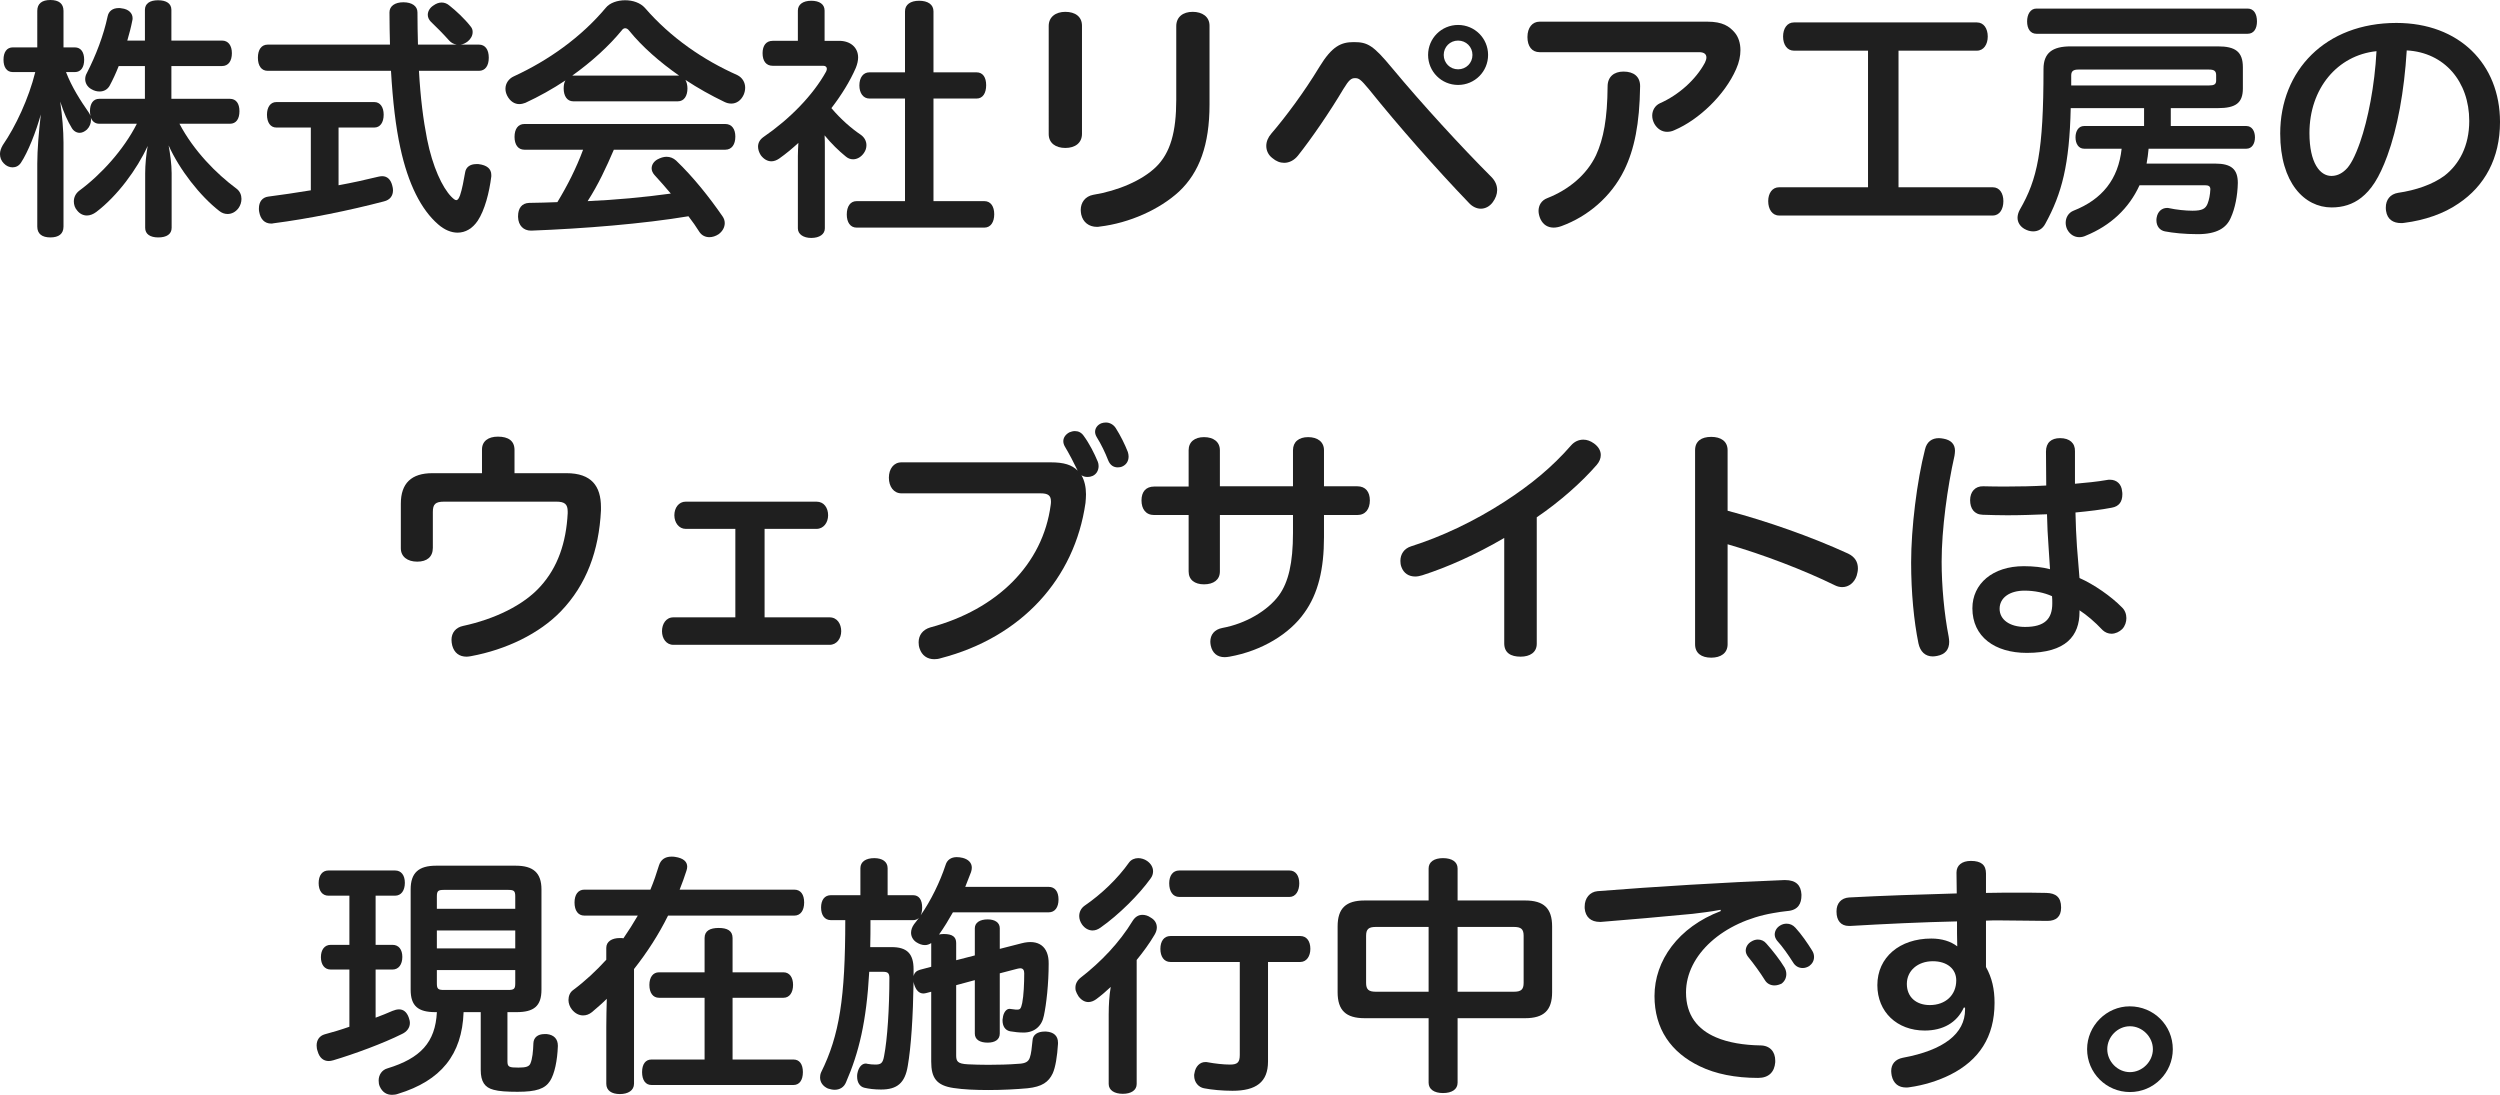
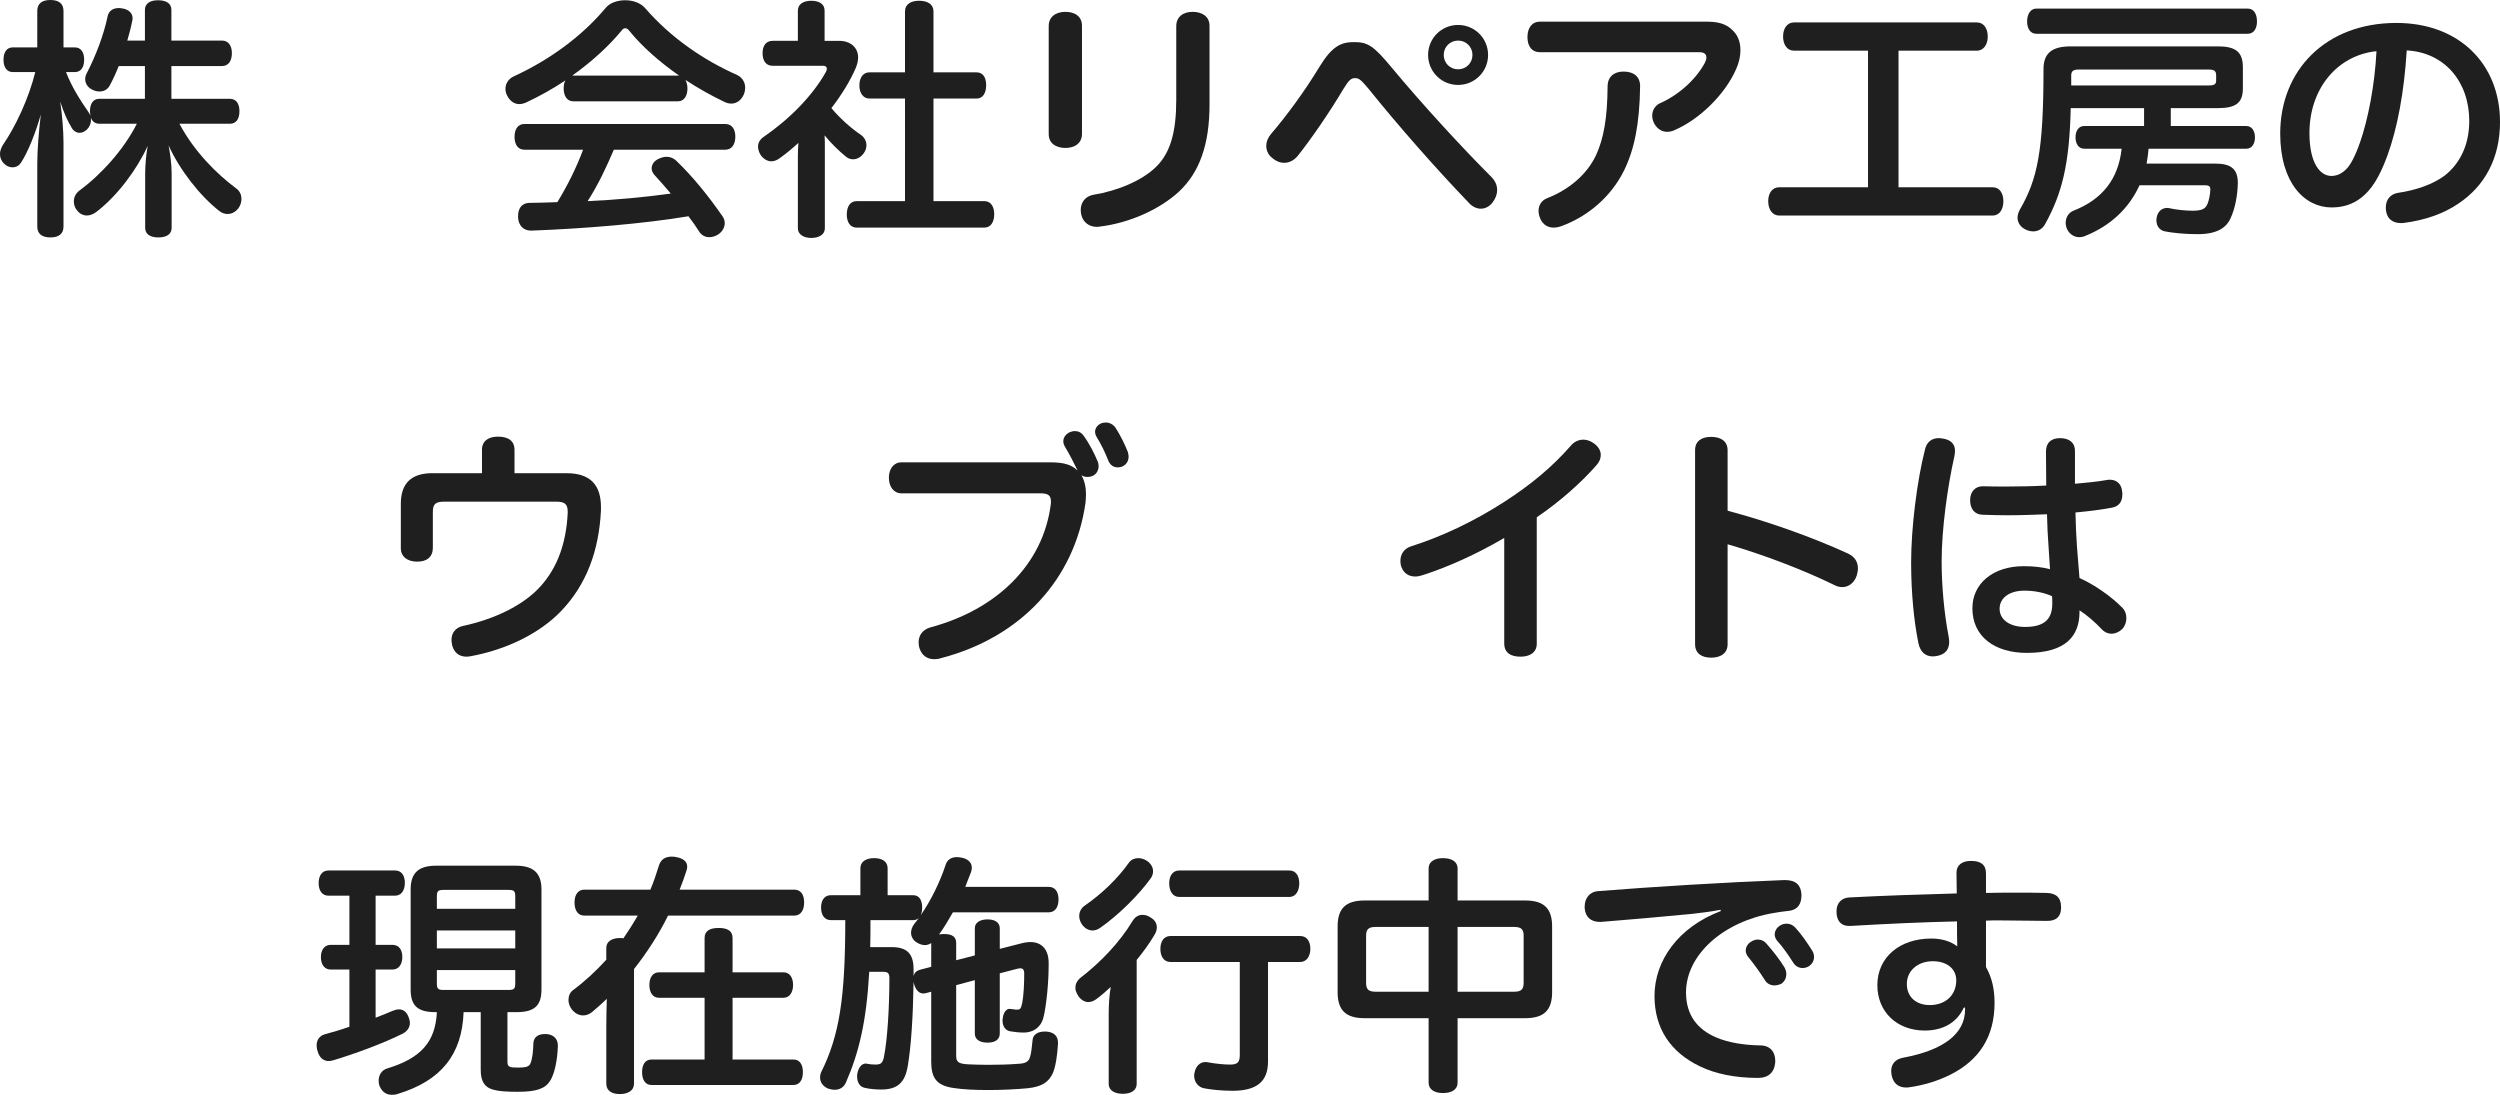
<svg xmlns="http://www.w3.org/2000/svg" id="_株式会社リペア工房の_x0D_ウェブサイトは_x0D_現在施行中です_x3002_" data-name="株式会社リペア工房の_x0D_ウェブサイトは_x0D_現在施行中です_x3002_" version="1.1" viewBox="0 0 396.674 173.714">
  <defs>
    <style>
      .st0 {
        fill: #1f1f1f;
      }
    </style>
  </defs>
  <path class="st0" d="M22.996,10.478h-4.159c-.44,1.12-.92,2.16-1.44,3.12-.36.64-.959.92-1.6.92-.44,0-.88-.12-1.28-.36-.68-.36-1-1-1-1.6,0-.32.08-.64.24-.92,1.479-2.879,2.68-6.039,3.319-9.038.16-.8.76-1.32,1.76-1.32.16,0,.28,0,.44.04,1.16.12,1.76.8,1.76,1.56,0,.12,0,.24-.04.36-.2,1.04-.48,2.12-.8,3.2h2.799V1.56c0-1,.8-1.52,2.08-1.52,1.32,0,2.12.52,2.12,1.52v4.879h8.039c1,0,1.56.8,1.56,2,0,1.24-.56,2.04-1.56,2.04h-8.039v5.199h9.279c1,0,1.52.76,1.52,1.959,0,1.24-.52,2-1.52,2h-7.999c2.28,4.319,5.839,7.918,9.079,10.318.52.4.76 1.0.76,1.6,0,.52-.16,1.04-.479,1.479-.48.64-1.12.92-1.72.92-.48,0-.92-.16-1.32-.48-3.04-2.359-6.319-6.559-8.039-10.398.24,1.28.479,3.0.479,4.399v8.679c0,1-.8,1.52-2.12,1.52-1.28,0-2.08-.52-2.08-1.52v-8.639c0-1.36.16-3.08.4-4.359-1.72,3.759-4.839,7.958-8.159,10.478-.479.36-1.0.56-1.479.56-.56,0-1.12-.24-1.56-.8-.36-.4-.52-.92-.52-1.44,0-.64.28-1.24.84-1.68,3.479-2.56,7.079-6.519,9.158-10.638h-5.959c-.68,0-1.16-.4-1.36-1.04.04.12.04.28.04.44,0,.52-.2,1.08-.64,1.52-.4.36-.8.52-1.16.52-.48,0-.96-.28-1.24-.76-.64-1.04-1.28-2.439-1.84-4.199.32,2.24.52,4.639.52,6.479v13.358c0,1.16-.76,1.719-2.08,1.719-1.319,0-2.08-.56-2.08-1.719v-9.999c0-2.16.24-5.039.56-7.799-.76,2.76-2.04,5.999-3.16,7.679-.32.48-.8.72-1.319.72-.48,0-1-.2-1.4-.64-.4-.4-.6-.92-.6-1.48,0-.439.16-.919.44-1.399,2.04-2.959,4.12-7.399,5.159-11.598h-3.56c-.959,0-1.479-.76-1.479-1.959,0-1.2.52-1.96,1.479-1.96h3.879V1.72c0-1.16.76-1.72,2.08-1.72,1.32,0,2.08.56,2.08,1.72v5.799h1.799c.96,0,1.48.76,1.48,1.96,0,1.2-.52,1.959-1.48,1.959h-1.399c.92,2.399,2.319,4.559,3.599,6.399.12.16.2.36.28.56-.04-.24-.08-.48-.08-.76,0-1.2.52-1.959,1.479-1.959h7.239v-5.199Z" />
-   <path class="st0" d="M72.475,7.079c-.48-.08-.88-.28-1.2-.64-1-1.12-2.04-2.16-2.919-3-.32-.32-.48-.72-.48-1.08,0-.56.32-1.12.88-1.479.44-.32.88-.48,1.32-.48s.88.16,1.28.52c.92.72,2.359,2.04,3.319,3.279.24.28.32.56.32.88,0,.56-.28,1.08-.76,1.479-.36.28-.76.48-1.16.52h2.919c1,0,1.56.8,1.56,2.08s-.56,2.08-1.56,2.08h-9.519c.24,4.279.68,7.759,1.28,10.798.88,4.439,2.439,7.719,3.839,9.159.36.36.6.56.8.56.24,0,.4-.24.6-.76.32-.92.6-2.439.8-3.599.12-.88.8-1.36,1.76-1.36h.36c1.36.16,2.04.76,2.04,1.72v.24c-.32,2.56-1.04,5.359-2.16,7.039-.84,1.24-1.959,1.879-3.199,1.879-1,0-2.08-.44-3.08-1.32-2.68-2.319-4.759-6.399-5.999-12.158-.72-3.279-1.2-7.359-1.479-12.198h-19.557c-1,0-1.56-.8-1.56-2.08s.56-2.08,1.56-2.08h19.397c-.04-1.64-.08-3.319-.08-5.119,0-1.0.88-1.6,2.2-1.6,1.36,0,2.24.6,2.24,1.6,0,1.8.04,3.52.08,5.119h6.159ZM43.839,20.236c-.92,0-1.479-.8-1.479-2.04,0-1.2.56-2,1.479-2h15.558c.92,0,1.479.8,1.479,2,0,1.24-.56,2.04-1.479,2.04h-5.679v9.159c2.2-.4,4.359-.88,6.319-1.36.2-.04.4-.08.6-.08.8,0,1.36.52,1.6,1.48.08.28.12.52.12.76,0,.84-.44,1.52-1.44,1.76-5.479,1.44-11.958,2.759-17.557,3.479-.12.04-.24.04-.32.04-1.08,0-1.72-.72-1.919-1.88-.04-.16-.04-.36-.04-.52,0-1.08.56-1.76,1.479-1.879,2.08-.28,4.399-.6,6.759-1v-9.958h-5.479Z" />
  <path class="st0" d="M90.958,16.077c-1,0-1.52-.88-1.52-2.04,0-.52.08-.96.28-1.28-2.04,1.36-4.199,2.56-6.359,3.56-.32.12-.64.2-.959.2-.72,0-1.44-.4-1.92-1.32-.2-.4-.28-.76-.28-1.12,0-.84.52-1.6,1.32-1.96,5.479-2.52,10.678-6.199,14.597-10.878.64-.8,1.88-1.2,3.08-1.2s2.4.4,3.12,1.2c4.119,4.759,9.278,8.278,14.678,10.678.8.4,1.24,1.16,1.24,2,0,.36-.08.76-.24,1.12-.4.879-1.12,1.399-1.959,1.399-.36,0-.72-.08-1.12-.28-2.08-1-4.159-2.16-6.159-3.479.2.36.32.84.32,1.36,0,1.16-.52,2.04-1.52,2.04h-16.597ZM97.397,23.756c-1.2,2.8-2.479,5.559-4.159,8.159,4.439-.2,8.838-.6,13.198-1.2-.84-1-1.72-2-2.6-2.959-.28-.32-.44-.68-.44-1.04,0-.52.28-1.04.88-1.4.52-.28,1-.44,1.48-.44.56,0,1.08.2,1.52.6,2.76,2.64,5.319,5.879,7.359,8.838.24.32.36.72.36,1.08,0,.64-.32,1.28-.96,1.76-.479.32-1.0.48-1.479.48-.64,0-1.2-.28-1.56-.8-.52-.84-1.12-1.68-1.76-2.52-7.159,1.2-16.558,1.96-24.916,2.28h-.08c-1.16,0-2-.8-2.04-2.16v-.12c0-1.28.6-2.08,1.76-2.12,1.479-.04,3-.04,4.479-.12,1.6-2.64,3-5.399,4.08-8.319h-9.318c-1,0-1.56-.8-1.56-2.04s.56-2.04,1.56-2.04h31.875c1.04,0,1.6.8,1.6,2,0,1.24-.56,2.08-1.6,2.08h-17.677ZM107.556,11.998h.2c-3.04-2.12-5.839-4.56-7.918-7.119-.2-.28-.44-.4-.64-.4-.2,0-.4.12-.56.36-2.04,2.48-4.759,4.959-7.839,7.159h16.757Z" />
  <path class="st0" d="M126.599,24.756c0-.68.04-1.4.08-2.08-.96.88-1.96,1.72-3.04,2.479-.4.28-.84.44-1.24.44-.6,0-1.2-.32-1.68-.96-.28-.44-.44-.92-.44-1.36,0-.6.28-1.12.84-1.52,4.199-2.879,7.878-6.639,9.958-10.398.08-.16.12-.32.12-.44,0-.28-.2-.48-.56-.48h-8.039c-1.04,0-1.6-.76-1.6-2,0-1.2.56-1.959,1.6-1.959h4V1.68c0-.96.8-1.56,2.12-1.56s2.12.56,2.12,1.56v4.799h2.319c1.76,0,3,1.04,3,2.639,0,.48-.12,1.04-.36,1.64-.92,2.12-2.279,4.319-3.879,6.399,1.56,1.839,3.2,3.239,4.679,4.239.56.4.88 1.0.88,1.64,0,.44-.12.84-.4,1.24-.44.64-1.08,1-1.72,1-.44,0-.84-.16-1.2-.48-1.04-.84-2.24-2-3.319-3.32.04.64.04,1.24.04,1.88v12.878c0,.92-.84,1.52-2.16,1.52-1.2,0-2.12-.56-2.12-1.52v-11.478ZM137.957,15.637c-1,0-1.6-.88-1.6-2.08,0-1.24.6-2.08,1.6-2.08h5.639V1.8c0-1.08.88-1.68,2.24-1.68,1.399,0,2.279.6,2.279,1.68v9.678h6.839c1,0,1.52.8,1.52,2.04s-.52,2.12-1.52,2.12h-6.839v16.277h8.079c1,0,1.56.84,1.56,2.08s-.56,2.12-1.56,2.12h-20.276c-1,0-1.56-.84-1.56-2.08,0-1.28.56-2.12,1.56-2.12h7.679V15.637h-5.639Z" />
  <path class="st0" d="M171.678,21.236c0,1.44-1.08,2.24-2.64,2.24-1.52,0-2.64-.76-2.64-2.2V4.119c0-1.439,1.12-2.24,2.64-2.24,1.56,0,2.64.76,2.64,2.2v17.157ZM186.636,4.159c0-1.479,1.08-2.28,2.6-2.28,1.52,0,2.679.76,2.679,2.2v12.518c0,6.359-1.6,10.758-4.839,13.798-3.08,2.839-7.879,4.999-12.598,5.559-.16.04-.28.04-.44.04-1.24,0-2.2-.72-2.479-1.959-.04-.24-.08-.48-.08-.72,0-1.2.72-2.16,1.96-2.4,3.959-.64,7.759-2.279,9.958-4.399,2.32-2.24,3.24-5.599,3.24-10.678V4.159Z" />
  <path class="st0" d="M220.917,10.838c4.719,5.679,10.958,12.478,15.797,17.317.56.6.84,1.28.84,2,0,.64-.24,1.32-.72,1.959-.48.64-1.16,1-1.88,1-.64,0-1.359-.32-1.92-.96-5.079-5.279-11.277-12.318-15.797-17.957-1.36-1.64-1.64-1.799-2.239-1.799-.601,0-.96.28-1.84,1.72-2.16,3.639-5.039,7.838-7.199,10.558-.6.76-1.399,1.16-2.199,1.16-.641,0-1.28-.24-1.88-.76-.64-.48-.96-1.2-.96-1.919,0-.68.28-1.36.8-1.96,2.239-2.6,5.199-6.559,7.639-10.598,2-3.279,3.439-3.919,5.439-3.919,2.199,0,3.079.48,6.119,4.159ZM236.114,8.718c0,2.64-2.12,4.759-4.76,4.759s-4.759-2.12-4.759-4.759c0-2.639,2.119-4.759,4.759-4.759s4.76,2.12,4.76,4.759ZM229.075,8.718c0,1.28,1,2.28,2.279,2.28,1.28,0,2.28-1,2.28-2.28s-1-2.279-2.28-2.279c-1.279,0-2.279 1-2.279,2.279Z" />
  <path class="st0" d="M270.915,3.439c2.399,0,3.479.72,4.359,1.76.56.68.88,1.64.88,2.759,0,.92-.2,1.92-.68,3-1.8,4.119-5.92,8.039-9.759,9.678-.4.2-.8.28-1.2.28-.8,0-1.52-.44-1.999-1.24-.24-.44-.36-.88-.36-1.32,0-.84.44-1.6,1.2-1.96,2.999-1.32,5.719-3.759,7.158-6.439.16-.32.24-.6.24-.84,0-.52-.36-.84-1.16-.84h-25.315c-1.199,0-1.92-.919-1.92-2.399,0-1.52.8-2.439,1.92-2.439h26.636ZM260.236,13.678c-.08,5.999-.92,10.038-2.52,13.317-2.079,4.24-5.799,7.359-9.958,8.879-.439.16-.88.24-1.24.24-.919,0-1.64-.44-2.079-1.32-.2-.44-.32-.92-.32-1.32,0-.88.44-1.68,1.4-2.04,3.359-1.32,6.238-3.679,7.719-6.799,1.199-2.6,1.799-5.839,1.839-10.918,0-1.52,1-2.36,2.52-2.36,1.641,0,2.64.8,2.64,2.32Z" />
  <path class="st0" d="M284.64,8.039c-1.08,0-1.72-.96-1.72-2.24s.64-2.24,1.72-2.24h29.035c1.079,0,1.72.96,1.72,2.24,0,1.24-.641,2.24-1.72,2.24h-12.438v21.676h14.958c1.079,0,1.68.96,1.68,2.2,0,1.28-.601,2.28-1.68,2.28h-33.915c-1.079,0-1.72-1-1.72-2.28,0-1.24.641-2.2,1.72-2.2h14.118V8.039h-11.758Z" />
  <path class="st0" d="M344.436,19.997h11.998c.88,0,1.36.8,1.36,1.8,0,1-.48,1.799-1.36,1.799h-15.517c-.08.8-.16,1.56-.32,2.36h10.878c2.6,0,3.6.92,3.6,3.08-.04,2-.439,4.039-1.12,5.519-.68,1.6-2.199,2.6-5.239,2.6-2.119,0-3.959-.2-5.198-.44-.84-.16-1.36-.84-1.36-1.76,0-.12,0-.28.04-.44.16-.96.84-1.52,1.64-1.52.12,0,.24,0,.36.04,1.079.24,2.6.4,3.679.4,1.561,0,2.08-.32,2.4-1.12.239-.6.399-1.4.439-2.28,0-.48-.28-.64-.84-.64h-10.398c-1.68,3.679-4.599,6.399-8.519,7.999-.319.16-.68.24-1.04.24-.76,0-1.479-.4-1.919-1.24-.16-.32-.24-.72-.24-1.04,0-.84.44-1.6,1.24-1.92,4.559-1.799,7.118-4.999,7.639-9.838h-5.959c-.88,0-1.36-.8-1.36-1.799,0-1,.48-1.8,1.36-1.8h9.518v-2.839h-11.638c-.2,8.958-1.399,13.558-4.039,18.357-.44.84-1.16,1.2-1.92,1.2-.439,0-.92-.12-1.399-.4-.681-.4-1.08-1.04-1.08-1.76,0-.4.12-.84.36-1.28,2.799-4.839,3.759-9.278,3.759-22.316,0-2.56,1.399-3.599,4.319-3.599h23.356c2.759,0,3.959.84,3.959,3.319v3.359c0,2.319-1.16,3.12-3.959,3.12h-7.479v2.839ZM356.634,1.36c1,0,1.479.88,1.479,2.04,0,1.12-.479,1.959-1.479,1.959h-33.515c-.959,0-1.479-.8-1.479-1.959,0-1.12.521-2.04,1.479-2.04h33.515ZM350.515,13.558c.76,0,1.12-.16,1.12-.76v-.88c0-.68-.36-.88-1.12-.88h-20.756c-.76,0-1.12.24-1.12.92v1.6h21.876Z" />
  <path class="st0" d="M378.797,24.716c-1.319,3.599-2.6,5.439-4.119,6.639-1.359,1.08-2.96,1.56-4.72,1.56-4.319,0-8.158-3.919-8.158-11.718,0-9.998,7.159-17.557,18.437-17.557,9.959,0,16.438,6.519,16.438,15.717,0,5.759-2.439,10.159-6.559,12.918-2.359,1.64-5.439,2.68-8.599,3.08-.2.04-.36.04-.56.04-1.2,0-2.16-.56-2.36-1.92-.04-.2-.04-.4-.04-.56,0-1.2.681-2.12,1.96-2.32,2.76-.4,5.479-1.32,7.358-2.72,2.32-1.799,3.92-4.719,3.92-8.678,0-6.239-3.92-10.878-9.919-11.198-.399,6.519-1.479,12.358-3.079,16.717ZM366.439,21.116c0,4.759,1.68,6.799,3.479,6.799.761,0,1.521-.28,2.24-.959.76-.68,1.52-2.12,2.319-4.399,1.24-3.56,2.319-8.958,2.6-14.438-6.199.64-10.638,5.919-10.638,12.998Z" />
  <path class="st0" d="M89.875,75.079c4,0,5.479,2.08,5.479,5.399v.52c-.32,6.359-2.279,11.758-6.359,15.998-3.399,3.52-8.639,6.079-14.277,7.119-.24.04-.48.079-.68.079-1.16,0-1.959-.6-2.279-1.759-.08-.32-.12-.641-.12-.92,0-1.12.68-1.96,1.84-2.2,4.999-1.08,9.598-3.279,12.278-6.278,2.759-3.04,4.079-6.959,4.319-11.599v-.28c0-1.16-.48-1.56-1.8-1.56h-17.797c-1.4,0-1.8.4-1.8,1.64v5.679c0,1.44-.92,2.2-2.479,2.2-1.56,0-2.6-.8-2.6-2.12v-7.079c0-3.24,1.68-4.839,4.999-4.839h7.879v-3.759c0-1.32 1-2.04,2.52-2.04,1.68,0,2.64.68,2.64,2.12v3.679h8.238Z" />
-   <path class="st0" d="M131.635,97.955c1.2,0,1.84,1.04,1.84,2.199,0,1.16-.72,2.16-1.84,2.16h-24.796c-1.12,0-1.8-1-1.8-2.16,0-1.159.64-2.199,1.8-2.199h9.838v-14.038h-7.878c-1.08,0-1.8-1-1.8-2.159,0-1.16.68-2.16,1.8-2.16h20.756c1.2,0,1.84 1,1.84,2.16,0,1.16-.72,2.159-1.84,2.159h-8.239v14.038h10.318Z" />
  <path class="st0" d="M166.716,73.359c2.12,0,3.359.4,4.279,1.32-.6-1.24-1.28-2.56-2.04-3.839-.16-.28-.24-.56-.24-.84,0-.56.36-1.08.96-1.4.28-.12.6-.2.88-.2.56,0,1.04.24,1.399.76.88,1.2,1.68,2.76,2.24,4.119.08.2.12.44.12.68,0,.64-.32,1.28-.96,1.56-.28.12-.52.16-.8.16-.36,0-.68-.08-.96-.28.48.84.72,1.88.72,3.04,0,.44-.04.88-.08,1.36-1.72,12.038-10.159,21.316-22.957,24.636-.36.12-.72.16-1.04.16-1.12,0-1.959-.6-2.32-1.68-.12-.32-.16-.68-.16-1,0-1.12.64-2,1.839-2.359,10.599-2.84,17.877-9.998,19.117-19.437.04-.2.04-.4.04-.56,0-.96-.48-1.28-1.64-1.28h-22.076c-1.24,0-2-1.08-2-2.479,0-1.4.76-2.44,2-2.44h23.676ZM175.474,67.04c.6,0,1.2.32,1.56.88.76,1.2,1.44,2.56,1.92,3.799.08.24.12.52.12.72,0,.72-.36,1.28-.96,1.56-.24.12-.52.16-.76.16-.64,0-1.2-.32-1.52-1.12-.48-1.24-1.12-2.56-1.839-3.719-.16-.28-.24-.56-.24-.8,0-.6.4-1.12,1-1.36.24-.08.48-.12.72-.12Z" />
-   <path class="st0" d="M188.599,71.439c0-1.32.96-2.08,2.439-2.08,1.52,0,2.52.76,2.52,2.08v5.719h11.599v-5.719c0-1.32.92-2.08,2.399-2.08,1.52,0,2.52.76,2.52,2.08v5.719h5.279c1.319,0,1.999.88,1.999,2.24s-.68,2.32-1.999,2.32h-5.279v3.519c0,5.04-.92,8.958-3.119,11.999-2.32,3.319-6.72,6.039-11.878,6.958-.28.04-.52.08-.76.08-1.24,0-1.96-.72-2.2-1.8-.04-.199-.08-.439-.08-.64,0-1.119.64-1.959,1.92-2.199,3.719-.68,7.198-2.76,8.958-5.159,1.52-2.08,2.24-5.159,2.24-9.918v-2.839h-11.599v8.958c0,1.32-1,2.04-2.52,2.04-1.479,0-2.439-.72-2.439-2.04v-8.958h-5.479c-1.32,0-2-.96-2-2.32s.68-2.2,2.04-2.2h5.439v-5.759Z" />
  <path class="st0" d="M243.836,102.154c0,1.359-1.08,2.039-2.56,2.039-1.56,0-2.6-.6-2.6-2.119v-16.717c-4.519,2.64-8.998,4.639-12.998,5.919-.399.119-.76.199-1.119.199-1.04,0-1.84-.52-2.2-1.52-.12-.319-.159-.64-.159-.96,0-1.04.56-1.959,1.72-2.319,4.679-1.48,9.878-3.879,14.877-7.119,4.119-2.68,7.479-5.439,10.479-8.878.52-.6,1.199-.92,1.959-.92.561,0,1.12.2,1.681.6.72.52,1.079,1.16,1.079,1.84,0,.52-.199,1.04-.64,1.56-2.319,2.68-5.799,5.799-9.519,8.319v20.077Z" />
  <path class="st0" d="M274.118,102.234c0,1.399-1.08,2.119-2.6,2.119-1.561,0-2.56-.72-2.56-2.119v-30.795c0-1.44.999-2.12,2.56-2.12,1.52,0,2.6.68,2.6,2.12v9.598c6.198,1.64,13.277,4.12,19.116,6.799,1.08.52,1.56,1.32,1.56,2.36,0,.359-.08.76-.199,1.16-.36,1.079-1.24,1.799-2.28,1.799-.359,0-.76-.08-1.159-.279-4.96-2.439-11.479-4.919-17.037-6.519v15.877Z" />
  <path class="st0" d="M310.198,71.52c0,.24-.04.52-.08.8-1.119,4.959-2.039,11.638-2.039,16.797,0,3.8.399,8.238,1.119,11.918.04.28.08.561.08.8,0,1.24-.64,2-1.92,2.24-.239.04-.479.08-.68.08-1.199,0-1.999-.761-2.279-2.08-.72-3.52-1.16-8.079-1.16-12.838,0-5.439.92-12.918,2.2-17.917.279-1.24,1.119-1.8,2.199-1.8.24,0,.48.04.72.08,1.16.2,1.84.84,1.84,1.92ZM329.955,97.075c0,3.799-2.12,6.519-8.358,6.519-5.079,0-8.639-2.56-8.639-7.079,0-3.879,3.199-6.679,8.158-6.679,1.521,0,3,.16,4.159.48-.079-1.12-.159-2.48-.239-3.68-.12-1.56-.2-3.239-.24-5.039-1.96.08-4.119.16-6.279.16-1.319,0-2.64-.04-3.919-.08-1.359-.04-2-1-2-2.32s.8-2.24,2.08-2.2c1.239.04,2.479.04,3.76.04,2.039,0,4.119-.04,6.238-.16,0-1.84-.04-3.68-.04-5.399,0-1.399.84-2.12,2.24-2.12,1.52,0,2.399.8,2.359,2.08v5.159c1.76-.16,3.52-.32,5.079-.6.16-.04.32-.04.479-.04,1.12,0,1.84.76,1.92,1.839.04.16.04.32.04.48,0,1.16-.52,1.92-1.68,2.12-1.64.32-3.64.56-5.759.76.04,1.919.12,3.719.239,5.439.12,1.52.28,3.359.4,4.959,2.279,1,5.039,2.92,6.719,4.64.48.439.72,1.079.72,1.72,0,.6-.199,1.239-.64,1.72-.479.479-1.12.76-1.72.76-.52,0-1-.2-1.399-.561-1.28-1.359-2.52-2.399-3.68-3.159v.24ZM321.236,93.716c-2.359,0-3.959,1.119-3.959,2.879,0,1.72,1.6,2.88,4.039,2.88,3.119,0,4.319-1.28,4.319-3.72,0-.439,0-.8-.04-1.159-1.239-.561-2.8-.88-4.359-.88Z" />
  <path class="st0" d="M52.12,142.119c-1,0-1.56-.8-1.56-2s.56-2,1.56-2h10.558c1,0,1.56.761,1.56,1.96,0,1.2-.56,2.04-1.56,2.04h-3.079v7.799h2.679c1,0,1.56.76,1.56,1.919,0,1.16-.56,2-1.56,2h-2.679v7.639c.959-.36,1.879-.72,2.679-1.08.4-.16.72-.239,1.04-.239.68,0,1.2.399,1.52,1.239.12.32.2.64.2.92,0,.76-.48,1.399-1.28,1.76-2.959,1.479-7.519,3.159-10.878,4.159-.28.08-.52.12-.72.12-.84,0-1.479-.52-1.76-1.56-.12-.32-.16-.64-.16-.92,0-.84.44-1.52,1.28-1.76,1.2-.32,2.56-.72,3.919-1.2v-9.078h-2.959c-1,0-1.56-.8-1.56-1.96,0-1.159.56-1.959,1.56-1.959h2.959v-7.799h-3.319ZM69.077,160.596c-2.72,0-3.919-.96-3.919-3.56v-15.917c0-2.64,1.28-3.76,4.039-3.76h12.638c2.759,0,4.079,1.12,4.079,3.76v15.917c0,2.6-1.2,3.56-3.959,3.56h-1.439v7.799c0,.92.28,1,1.76,1,1.16,0,1.68-.16,1.879-.64.32-.721.44-1.96.48-3.24.04-.88.68-1.439,1.76-1.439h.36c1.16.12,1.76.8,1.76,1.84v.08c-.08,2.279-.52,4.399-1.24,5.519-.8,1.24-2.16,1.72-5.159,1.72-1.68,0-2.959-.08-3.799-.319-1.4-.36-2.04-1.28-2.04-3.16v-9.158h-2.72c-.24,6.759-3.6,10.878-10.398,12.958-.32.12-.64.16-.959.16-.8,0-1.52-.36-1.96-1.36-.12-.279-.16-.6-.16-.92,0-.88.52-1.68,1.399-1.919,5.239-1.601,7.599-4.12,7.839-8.919h-.24ZM81.755,144.198v-1.959c0-.88-.2-1.04-1.12-1.04h-10.198c-.92,0-1.12.16-1.12,1.04v1.959h12.438ZM81.755,150.478v-2.84h-12.438v2.84h12.438ZM69.317,156.036c0,.88.2,1.04,1.12,1.04h10.198c.92,0,1.12-.16,1.12-1.04v-2.119h-12.438v2.119Z" />
  <path class="st0" d="M92.72,145.278c-1,0-1.56-.8-1.56-2.08,0-1.239.56-2.039,1.56-2.039h10.478c.52-1.24.96-2.52,1.36-3.84.28-.88.92-1.399,2-1.399.16,0,.36,0,.56.04,1.32.2,1.92.76,1.92,1.56,0,.2-.04.4-.12.64-.32,1-.68,2-1.08,3h18.197c1,0,1.56.76,1.56,2.039,0,1.24-.56,2.08-1.56,2.08h-20.037c-1.48,3-3.32,5.839-5.399,8.479v18.197c0,1.079-.959,1.64-2.239,1.64-1.32,0-2.16-.561-2.16-1.64v-8.999c0-1.479.04-2.999.08-4.479-.76.76-1.56,1.439-2.36,2.119-.44.36-.92.52-1.4.52-.64,0-1.28-.319-1.76-.919-.36-.44-.56-1-.56-1.521,0-.64.24-1.239.76-1.6,1.88-1.399,3.639-3.039,5.239-4.799v-1.88c0-1,.88-1.56,2.16-1.56.2,0,.36,0,.56.04.8-1.16,1.56-2.359,2.28-3.6h-8.479ZM125.914,168.114c.92,0,1.48.72,1.48,2,0,1.279-.56,2.04-1.48,2.04h-22.556c-.92,0-1.48-.761-1.48-2.04,0-1.28.56-2,1.48-2h8.438v-9.798h-7.239c-.96,0-1.52-.8-1.52-2.04,0-1.199.56-2,1.52-2h7.239v-5.438c0-1.16.88-1.6,2.24-1.6s2.2.439,2.2,1.6v5.438h8.079c.96,0,1.52.801,1.52,2,0,1.2-.56,2.04-1.52,2.04h-8.079v9.798h9.678Z" />
  <path class="st0" d="M146.997,157.557c-.16.04-.32.08-.479.08-.72,0-1.2-.561-1.48-1.48-.04-.16-.08-.279-.08-.439-.08,5.519-.4,10.438-.92,13.397-.44,2.72-1.68,3.76-4.239,3.76-1.08,0-1.959-.12-2.64-.28-.72-.16-1.16-.84-1.16-1.76,0-.16,0-.36.04-.52.2-1,.72-1.56,1.32-1.56.08,0,.16,0,.24.039.44.08.84.12,1.28.12.88,0,1.2-.199,1.4-1.359.52-2.64.84-7.639.84-12.398,0-.8-.32-.959-1-.959h-2.199c-.44,7.918-1.64,12.838-3.68,17.517-.32.8-1,1.2-1.8,1.2-.36,0-.68-.08-1.08-.2-.8-.36-1.24-1-1.24-1.76,0-.24.04-.52.16-.8,2.919-5.879,3.839-11.838,3.839-24.156h-2.28c-1,0-1.56-.8-1.56-1.999,0-1.2.56-1.96,1.56-1.96h4.679v-4.279c0-1.04.88-1.6,2.2-1.6,1.28,0,2.12.56,2.12,1.6v4.279h4.039c.96,0,1.44.76,1.44,1.96,0,.479-.08.919-.24,1.239,1.64-2.359,3.079-5.319,3.959-7.999.24-.8.88-1.239,1.76-1.239.32,0,.6.04.96.12.92.239,1.44.8,1.44,1.56,0,.2-.04.439-.12.68-.28.76-.6,1.56-.92,2.359h13.238c1,0,1.56.76,1.56,2s-.56,2.04-1.56,2.04h-15.197c-.68,1.199-1.4,2.399-2.2,3.52.2-.04.48-.08.76-.08,1.4,0,1.959.479,1.959,1.439v2.72l2.959-.76v-4.319c0-.88.8-1.4,2.04-1.4,1.16,0,1.919.521,1.919,1.4v3.279l3.439-.88c2.72-.72,4.359.52,4.319,3.239,0,3.159-.36,6.399-.76,8.238-.32,1.68-1.52,2.68-3.2,2.68-.8,0-1.4-.08-2.16-.199-.8-.16-1.2-.841-1.2-1.72,0-.12,0-.24.04-.36.08-.88.56-1.479,1.04-1.479h.08c.24.04.52.08.96.12h.2c.52,0,.6-.2.8-1.04.24-1.2.32-3.16.32-4.72,0-.479-.16-.8-.64-.8-.12,0-.28.04-.48.08l-2.76.72v9.559c0,.96-.76,1.439-1.919,1.439-1.24,0-2.04-.479-2.04-1.439v-8.479l-2.959.8v11.118c0,.96.2,1.359,1.88,1.439.84.04,2.0.08,3.199.08,1.56,0,3.28-.04,4.759-.16,1.24-.039,1.64-.399,1.84-.959.24-.641.32-1.641.44-2.76.04-.92.84-1.4,1.919-1.4h.24c1.2.08,1.879.681,1.879,1.76v.2c-.12,1.96-.4,3.72-.84,4.68-.64,1.359-1.68,2.119-3.999,2.359-1.76.16-4.0.28-6.199.28-2,0-3.959-.08-5.519-.32-2.759-.4-3.559-1.64-3.559-4.199v-11.078l-.76.2ZM144.958,154.877c.12-.521.44-.84,1-1l1.8-.479v-3.76c-.32.2-.64.32-1,.32-.44,0-.92-.16-1.4-.48-.52-.359-.8-.92-.8-1.479,0-.44.16-.92.48-1.36.24-.319.52-.64.76-.999-.24.239-.56.359-.92.359h-6.759c0,1.439,0,2.84-.04,4.279h3.399c2.4,0,3.479,1,3.479,3.52v1.08Z" />
  <path class="st0" d="M175.919,160.836c0-1.36.08-2.8.32-4.239-.76.72-1.56,1.399-2.32,1.959-.4.28-.8.44-1.24.44-.56,0-1.12-.32-1.56-.92-.2-.32-.36-.64-.44-.92-.04-.16-.04-.32-.04-.479,0-.561.28-1.12.84-1.561,3.199-2.479,6.119-5.519,8.238-8.998.4-.64.92-.96,1.56-.96.4,0,.88.12,1.32.44.64.359.959.92.959,1.56,0,.359-.12.76-.36,1.159-.8,1.36-1.76,2.68-2.839,4v19.677c0,1-.88,1.56-2.2,1.56s-2.24-.56-2.24-1.56v-11.158ZM182.958,138.239c0,.4-.12.8-.4,1.16-1.8,2.52-5.039,5.759-7.959,7.799-.4.279-.8.439-1.24.439-.6,0-1.24-.319-1.68-.96-.28-.399-.44-.88-.44-1.319,0-.64.28-1.24.84-1.64,2.68-1.84,5.239-4.279,7.079-6.879.32-.44.88-.68,1.439-.68.48,0,1,.16,1.4.439.64.44.96,1.04.96,1.64ZM185.717,152.637c-1.04,0-1.6-.88-1.6-2.079,0-1.2.56-2.04,1.6-2.04h20.597c.999,0,1.6.8,1.6,2.04,0,1.159-.601,2.079-1.6,2.079h-5.119v15.798c0,3.279-1.92,4.639-5.64,4.639-1.56,0-3.319-.159-4.519-.399-.84-.16-1.56-.92-1.56-2,0-.12,0-.239.04-.359.16-1.12.88-1.8,1.72-1.8.16,0,.28,0,.44.04,1.04.2,2.48.359,3.479.359,1.16,0,1.56-.319,1.56-1.52v-14.758h-10.999ZM187.117,142.318c-1.04,0-1.6-.919-1.6-2.159,0-1.2.56-2.04,1.6-2.04h17.478c.999,0,1.56.84,1.56,2.04s-.561,2.159-1.56,2.159h-17.478Z" />
  <path class="st0" d="M231.276,171.794c0,1.04-.88,1.64-2.319,1.64-1.399,0-2.279-.6-2.279-1.64v-10.238h-10.159c-2.959,0-4.279-1.24-4.279-4.119v-10.438c0-2.88,1.32-4.119,4.279-4.119h10.159v-5.079c0-1.04.88-1.64,2.279-1.64,1.439,0,2.319.6,2.319,1.64v5.079h10.719c2.959,0,4.279,1.239,4.279,4.119v10.438c0,2.879-1.32,4.119-4.279,4.119h-10.719v10.238ZM218.278,147.078c-1.119,0-1.52.359-1.52,1.399v7.479c0,1.04.4,1.4,1.52,1.4h8.399v-10.278h-8.399ZM240.235,157.356c1.119,0,1.52-.36,1.52-1.4v-7.479c0-1.04-.4-1.399-1.52-1.399h-8.959v10.278h8.959Z" />
  <path class="st0" d="M272.996,144.358c-1.64.32-3.159.48-4.439.64-5.039.48-9.958.92-14.518,1.28h-.199c-1.4,0-2.28-.76-2.4-2.16v-.279c0-1.32.8-2.32,2.04-2.439,9.118-.721,20.236-1.4,29.635-1.76h.12c1.76,0,2.52.84,2.6,2.279v.16c0,1.239-.479,2.359-2.279,2.479-.68.08-1.36.16-2.2.319-7.918,1.36-13.837,6.6-13.837,12.599,0,3.599,1.839,5.879,4.759,7.118,1.92.84,4.479,1.24,6.999,1.28,1.6,0,2.399,1.04,2.399,2.399v.28c-.12,1.52-1,2.479-2.72,2.479-3.64,0-6.759-.64-9.238-1.84-4.6-2.199-7.199-5.959-7.199-11.158,0-5.599,3.76-10.918,10.519-13.478l-.04-.2ZM278.915,149.078c.521,0,1,.199,1.36.64.999,1.119,2.159,2.6,2.879,3.799.2.36.28.721.28,1.04,0,.64-.28,1.16-.76,1.52-.36.16-.72.28-1.12.28-.56,0-1.16-.24-1.52-.84-.72-1.16-1.76-2.6-2.68-3.72-.24-.319-.36-.64-.36-.96,0-.56.32-1.119.88-1.439.32-.2.681-.319,1.04-.319ZM283.475,146.559c.52,0,1,.199,1.399.64.96,1.04,1.92,2.439,2.64,3.6.24.359.32.72.32,1.039,0,.601-.28,1.08-.76,1.44-.32.199-.681.319-1.04.319-.6,0-1.16-.279-1.52-.88-.76-1.199-1.68-2.52-2.56-3.479-.24-.319-.36-.64-.36-.959,0-.561.32-1.12.88-1.44.32-.2.68-.279,1-.279Z" />
  <path class="st0" d="M311.597,159.876c-1.12,2.439-3.359,3.64-6.199,3.64-4.399,0-7.519-2.96-7.519-7.199,0-4.439,3.56-7.398,8.559-7.398,1.68,0,3.079.439,4.119,1.239-.04-1.199-.04-2.72-.04-3.959-5.559.12-11.438.399-16.917.72h-.24c-1.279,0-1.96-.88-1.96-2.239v-.12c0-1.2.721-2.08,2-2.16,5.199-.279,11.238-.479,17.077-.64,0-1.239-.04-2.319-.04-3.239v-.08c0-1.12.84-1.84,2.279-1.84,1.641,0,2.4.64,2.4,2v3.079c1.68-.04,3.319-.04,4.919-.04s3.199,0,4.679.04c1.48.04,2.32.68,2.32,2.28v.079c0,1.4-.8,2.08-2.16,2.08-2.439,0-4.999-.08-7.719-.08-.68,0-1.359,0-2.039.04v7.358c.96,1.72,1.359,3.52,1.359,5.68,0,5.438-2.479,9.118-6.999,11.397-1.919.96-4.199,1.68-6.519,2-.2.04-.36.04-.52.04-1.16,0-2-.6-2.28-1.88-.04-.239-.08-.52-.08-.72,0-1.12.641-1.88,1.84-2.119,6.52-1.2,9.879-3.84,9.879-7.639v-.32h-.2ZM302.558,156.116c0,2.16,1.561,3.359,3.64,3.359,2.52,0,4.199-1.6,4.199-3.919,0-1.84-1.479-3.039-3.719-3.039-2.36,0-4.12,1.479-4.12,3.599Z" />
-   <path class="st0" d="M344.758,166.475c0,3.76-3.04,6.799-6.799,6.799-3.76,0-6.799-3.039-6.799-6.799,0-3.719,3.079-6.799,6.759-6.799,3.799,0,6.839,3,6.839,6.799ZM334.359,166.475c0,1.96,1.64,3.64,3.6,3.64,1.959,0,3.64-1.68,3.64-3.64s-1.681-3.64-3.64-3.64c-1.96,0-3.6,1.68-3.6,3.64Z" />
</svg>